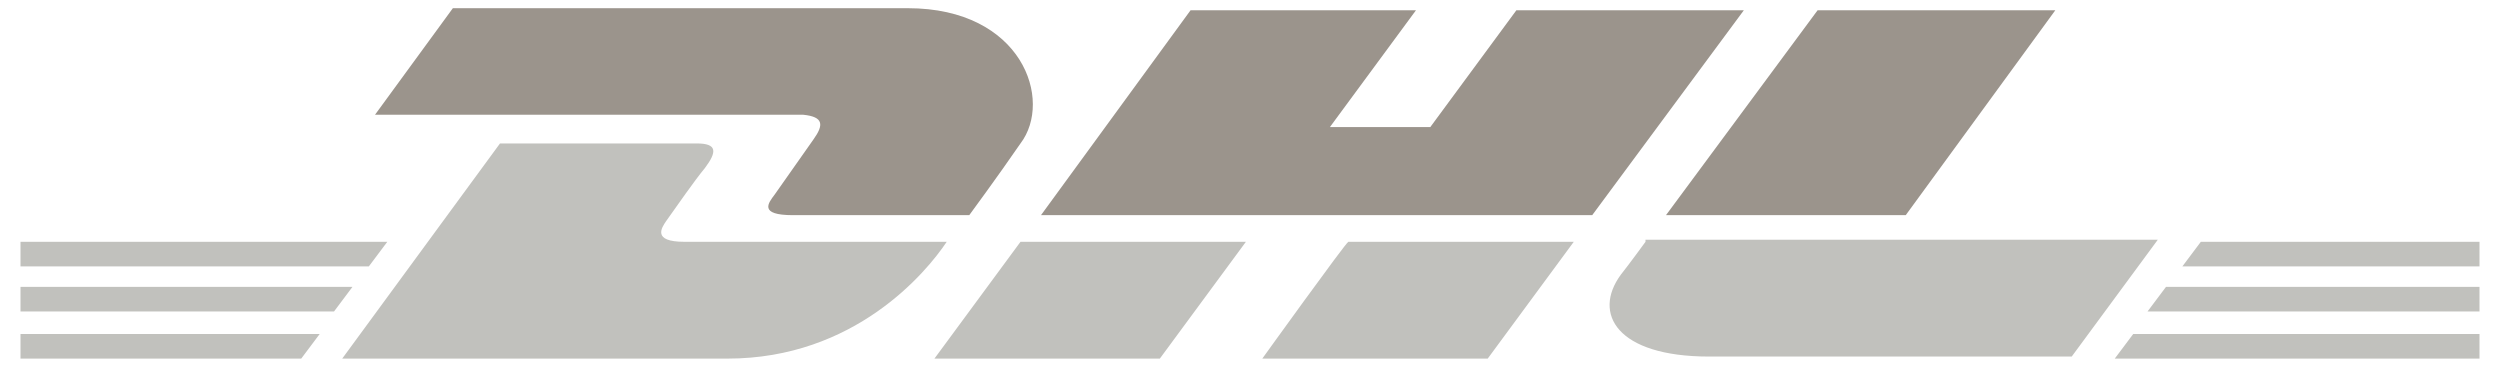
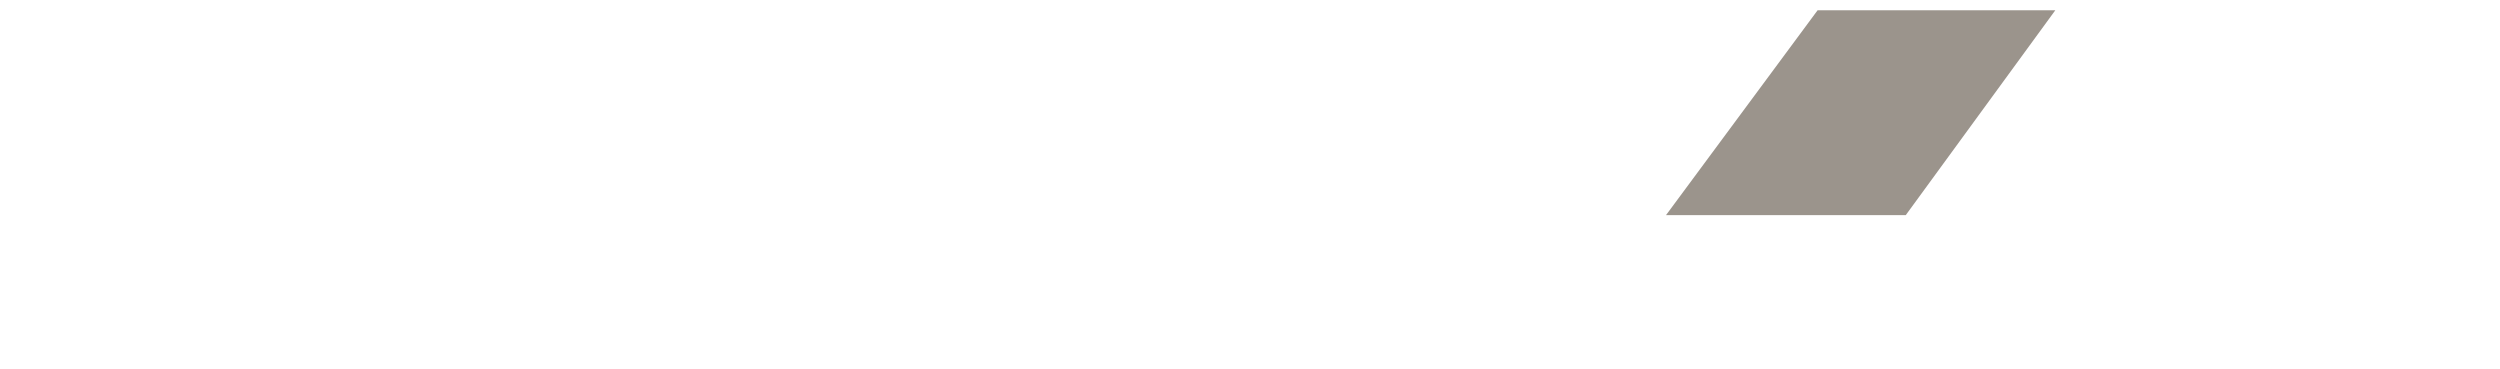
<svg xmlns="http://www.w3.org/2000/svg" version="1.1" id="Layer_1" x="0px" y="0px" viewBox="-28 272 122 18" style="enable-background:new -28 272 122 18;" xml:space="preserve">
  <style type="text/css">
	.st0{fill:#C1C1BD;}
	.st1{fill:#9B948C;}
</style>
  <g>
    <g>
-       <path class="st0" d="M17.6,289.5h11l4.2-5.7h-11L17.6,289.5z M-27,286v1.2h15.3l0.9-1.2H-27z M5.4,283.8c-1.6,0-1.1-0.7-0.9-1    c0.5-0.7,1.4-2,1.9-2.6C7,279.4,7,279,6,279h-9.6l-7.7,10.5H7.5c6.2,0,9.7-4.2,10.7-5.7H5.4z M-9.1,283.8H-27v1.2h17L-9.1,283.8z     M-27,289.5h13.7l0.9-1.2H-27V289.5z M33.6,289.5h11l4.2-5.7h-11C37.7,283.8,33.6,289.5,33.6,289.5z M75.2,289.5H93v-1.2H76.1    L75.2,289.5z M79.4,283.8l-0.9,1.2H93v-1.2H79.4L79.4,283.8z M76.8,287.2H93V286H77.7L76.8,287.2z M52.3,283.8    c0,0-0.8,1.1-1.2,1.6c-1.4,1.9-0.2,4,4.3,4h17.7l4.2-5.7H52.3L52.3,283.8z" />
-     </g>
+       </g>
  </g>
  <polygon class="st1" points="65,282.5 72.3,272.5 60.7,272.5 53.3,282.5 " />
-   <path class="st1" d="M11.7,278.8c-0.5,0.7-1.4,2-1.9,2.7c-0.3,0.4-0.8,1,0.9,1h8.6c0,0,1.4-1.9,2.5-3.5c1.6-2.1,0.1-6.6-5.5-6.6  H-5.9l-3.8,5.2h20.9C12.2,277.7,12.2,278.1,11.7,278.8z" />
-   <polygon class="st1" points="46,272.5 41.8,278.2 36.9,278.2 41.1,272.5 30.1,272.5 22.8,282.5 49.7,282.5 57.1,272.5 " />
  <g id="Layer_1_1_">
</g>
</svg>